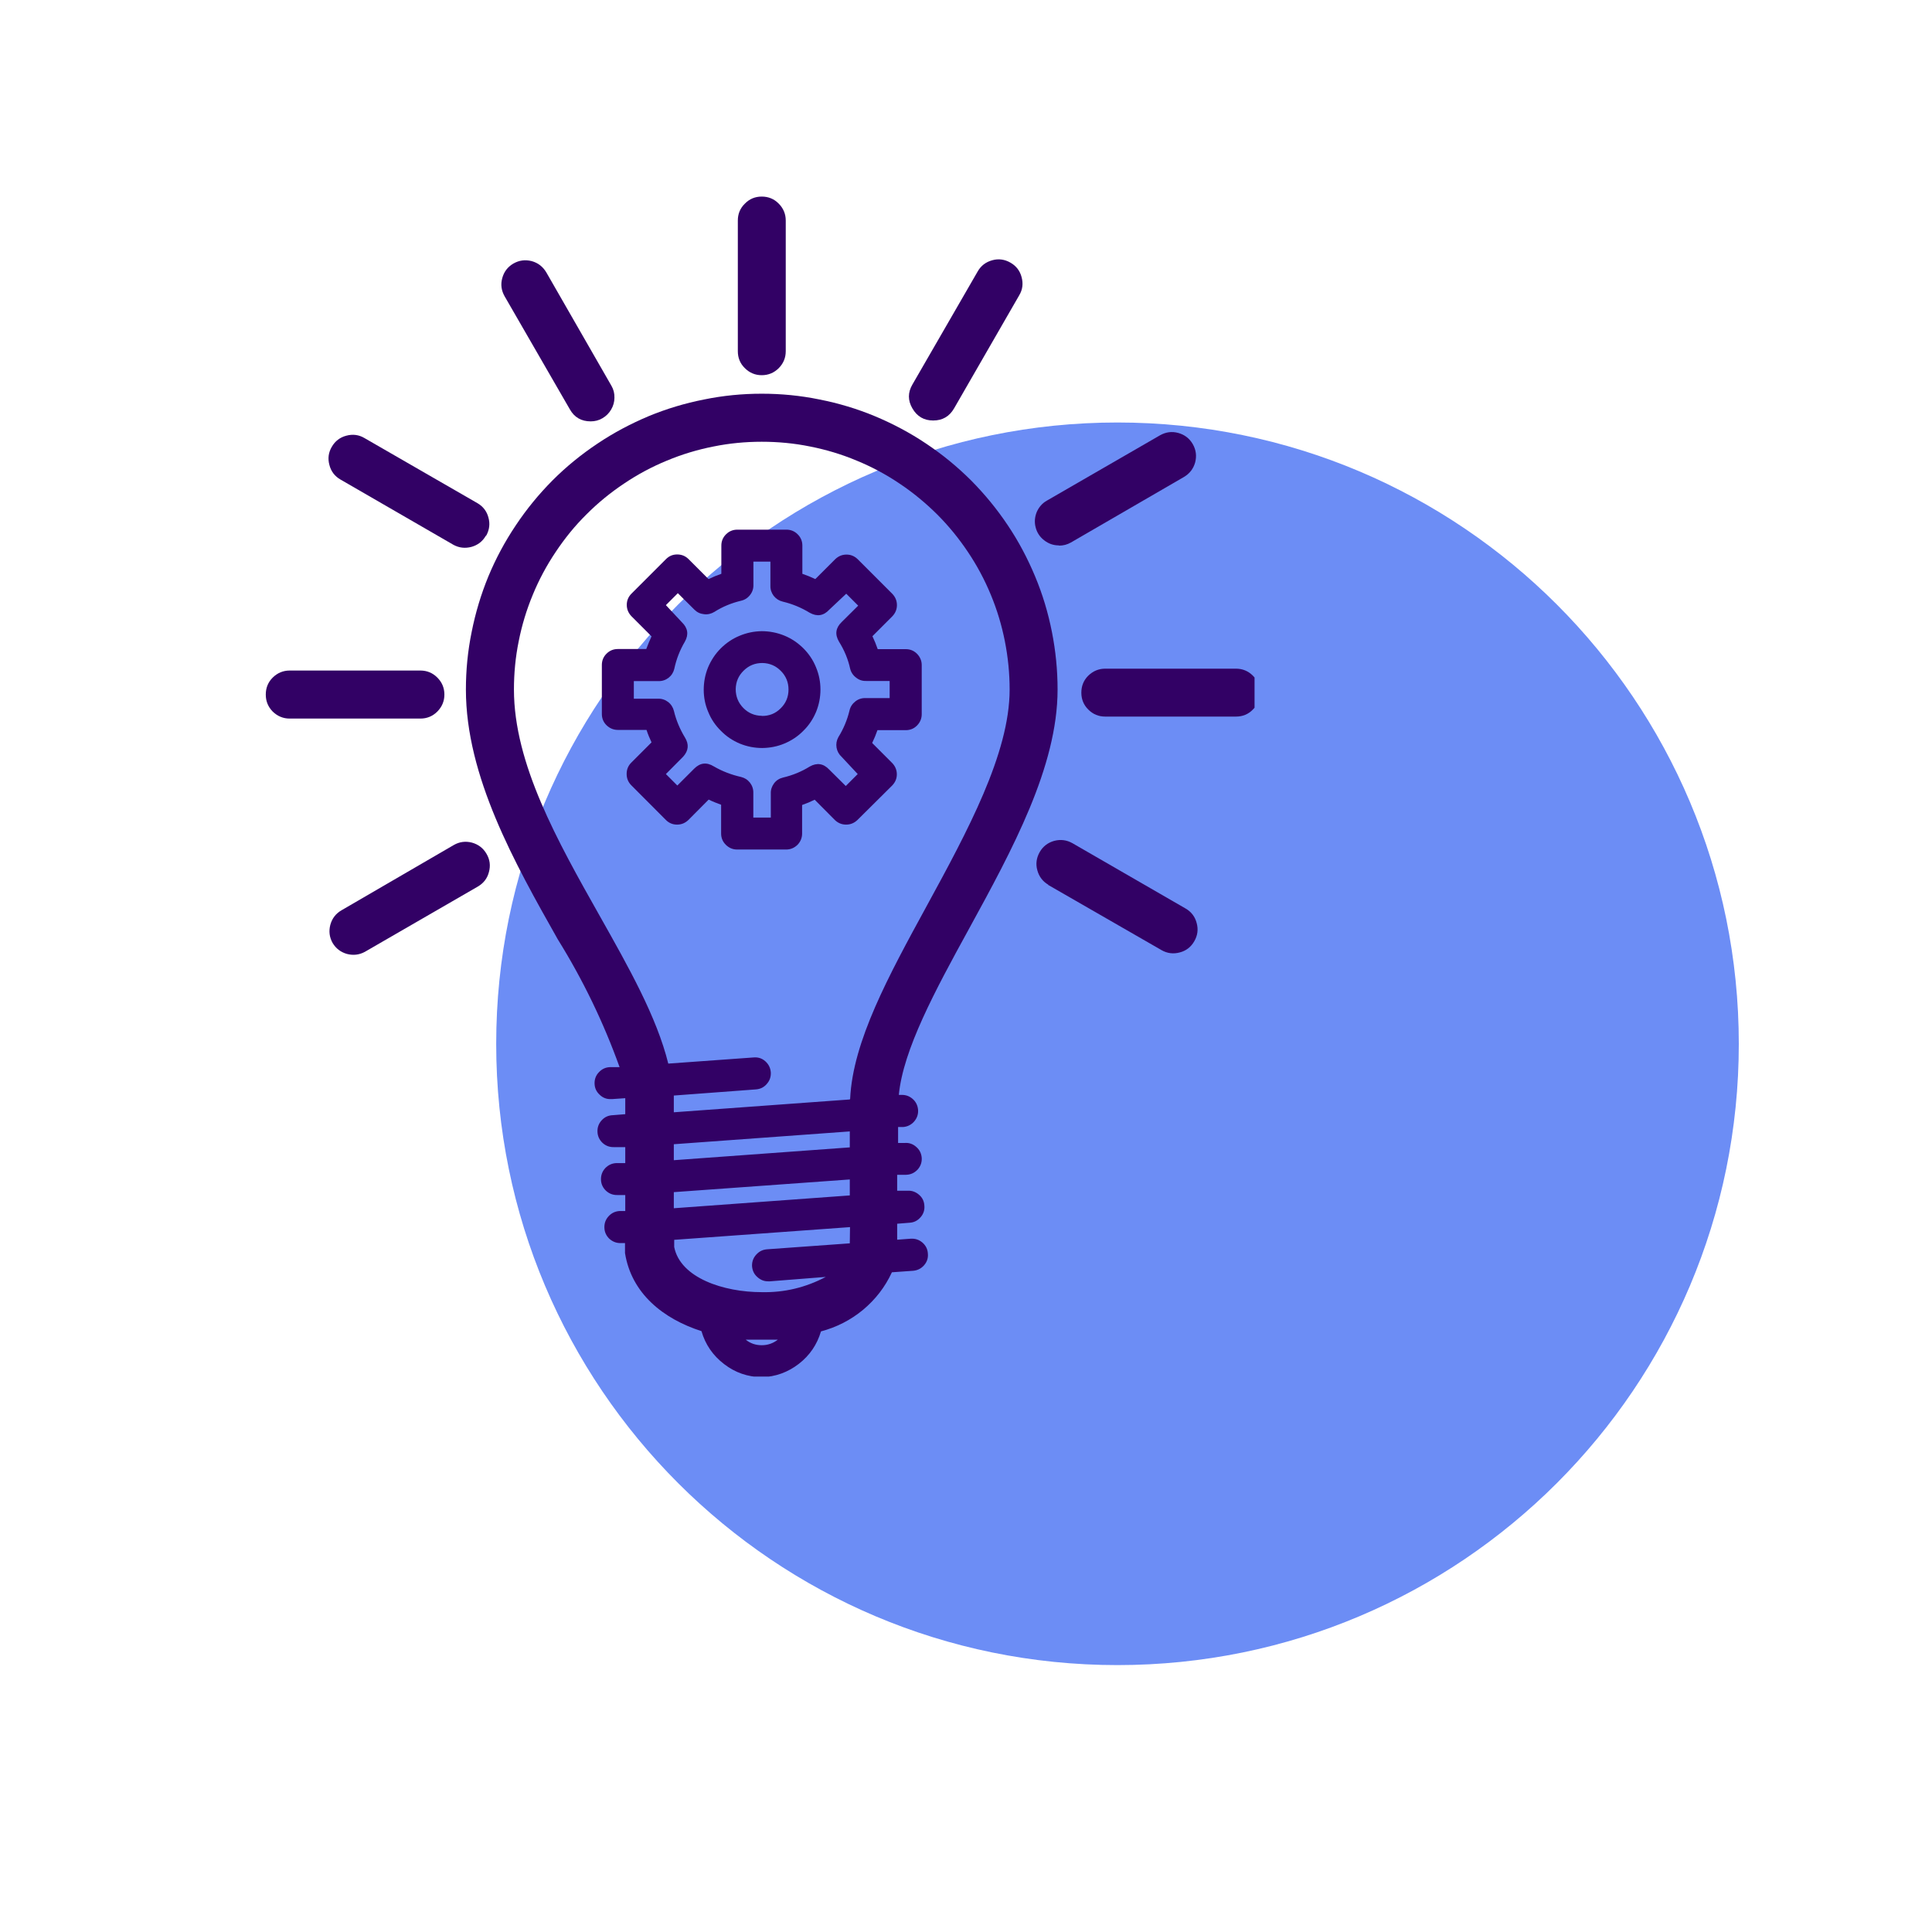
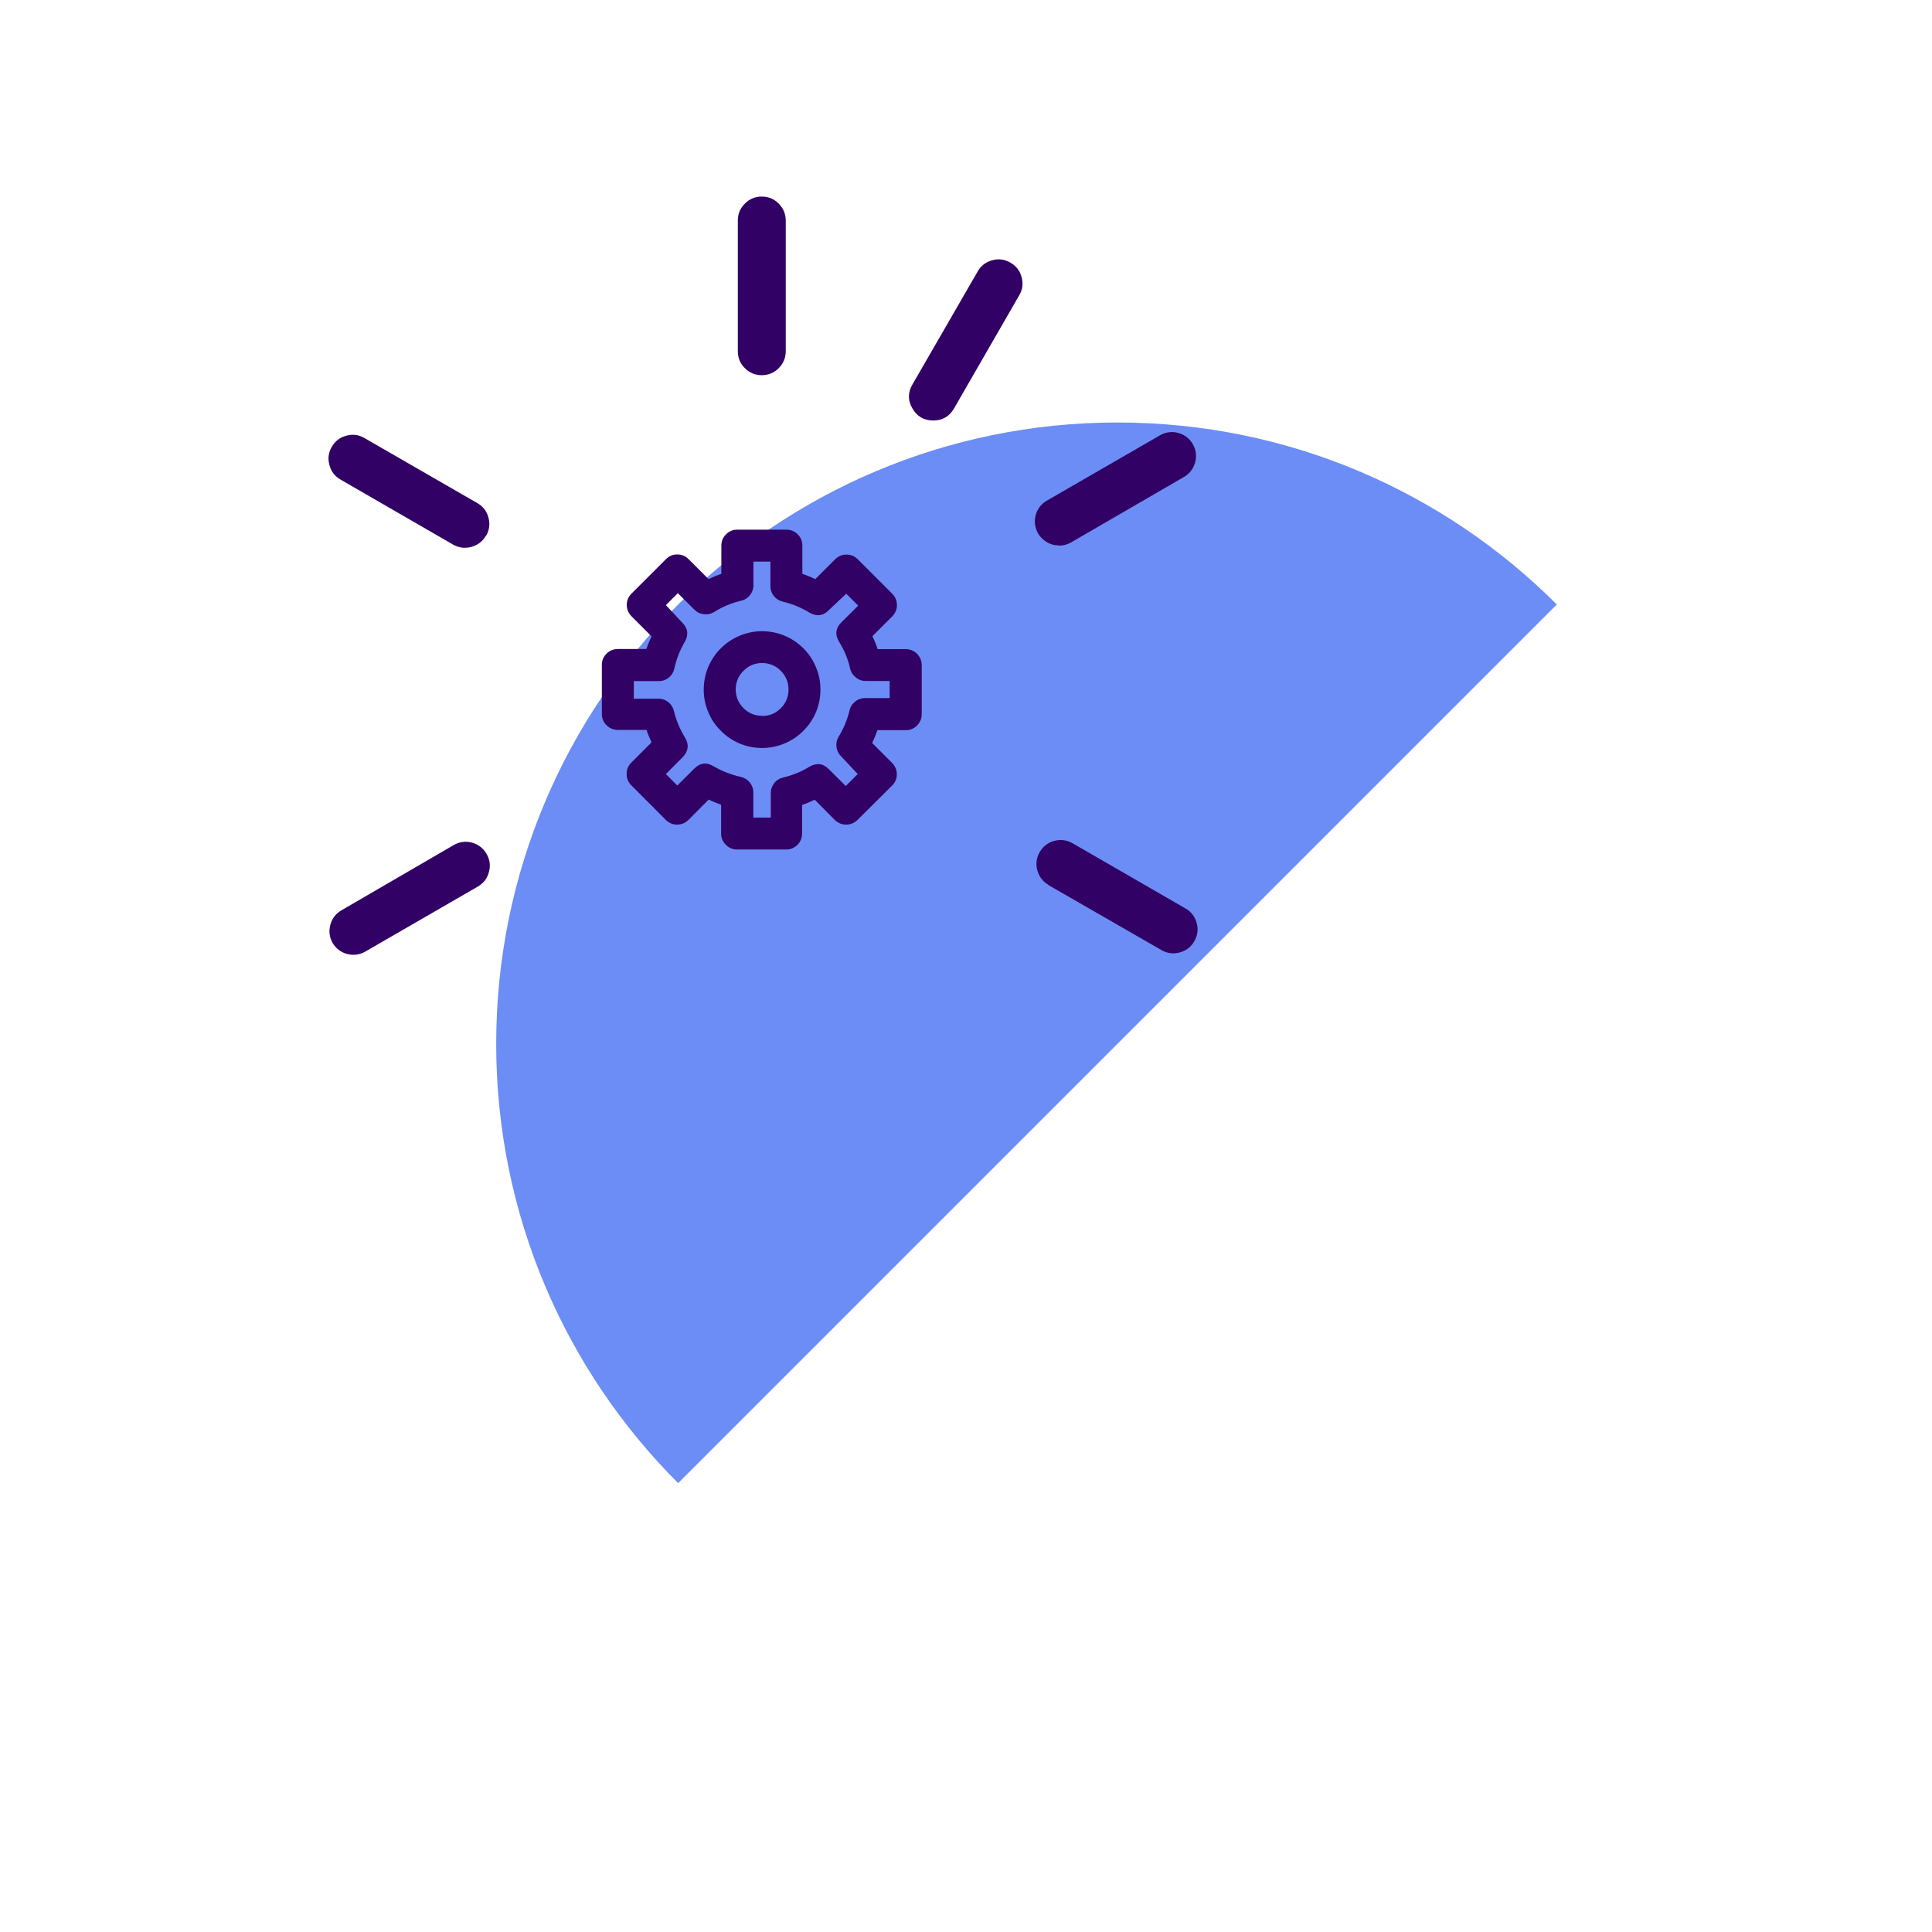
<svg xmlns="http://www.w3.org/2000/svg" width="80" zoomAndPan="magnify" viewBox="0 0 60 60" height="80" preserveAspectRatio="xMidYMid meet" version="1.0">
  <defs>
    <clipPath id="d1cfd9c164">
-       <path d="M 15.41 13.121 L 54 13.121 L 54 51.711 L 15.41 51.711 Z M 15.41 13.121 " clip-rule="nonzero" />
+       <path d="M 15.41 13.121 L 54 13.121 L 15.41 51.711 Z M 15.41 13.121 " clip-rule="nonzero" />
    </clipPath>
    <clipPath id="877ff47af6">
      <path d="M 34.703 13.121 C 24.047 13.121 15.41 21.762 15.41 32.418 C 15.41 43.074 24.047 51.711 34.703 51.711 C 45.363 51.711 54 43.074 54 32.418 C 54 21.762 45.363 13.121 34.703 13.121 Z M 34.703 13.121 " clip-rule="nonzero" />
    </clipPath>
    <clipPath id="d673b3310e">
      <path d="M 14 12 L 33 12 L 33 42.75 L 14 42.75 Z M 14 12 " clip-rule="nonzero" />
    </clipPath>
    <clipPath id="a149be529f">
-       <path d="M 8.211 20 L 14 20 L 14 23 L 8.211 23 Z M 8.211 20 " clip-rule="nonzero" />
-     </clipPath>
+       </clipPath>
    <clipPath id="d39a473fa3">
-       <path d="M 33 20 L 38.961 20 L 38.961 23 L 33 23 Z M 33 20 " clip-rule="nonzero" />
-     </clipPath>
+       </clipPath>
  </defs>
  <g clip-path="url(#d1cfd9c164)">
    <g clip-path="url(#877ff47af6)">
      <path fill="#6c8df5" d="M 15.41 13.121 L 54 13.121 L 54 51.711 L 15.41 51.711 Z M 15.41 13.121 " fill-opacity="1" fill-rule="nonzero" />
    </g>
  </g>
  <g clip-path="url(#d673b3310e)">
-     <path fill="#320165" d="M 32.844 21.414 C 32.844 20.812 32.785 20.215 32.668 19.625 C 32.551 19.031 32.379 18.457 32.145 17.898 C 31.914 17.344 31.633 16.812 31.297 16.312 C 30.961 15.809 30.582 15.348 30.156 14.918 C 29.727 14.492 29.266 14.113 28.762 13.777 C 28.262 13.441 27.73 13.16 27.172 12.926 C 26.617 12.695 26.043 12.523 25.449 12.406 C 24.859 12.285 24.262 12.227 23.656 12.227 C 23.055 12.227 22.457 12.285 21.867 12.406 C 21.273 12.523 20.699 12.695 20.141 12.926 C 19.586 13.16 19.055 13.441 18.555 13.777 C 18.051 14.113 17.586 14.492 17.16 14.918 C 16.734 15.348 16.355 15.809 16.02 16.312 C 15.684 16.812 15.398 17.344 15.168 17.898 C 14.938 18.457 14.766 19.031 14.648 19.625 C 14.527 20.215 14.469 20.812 14.469 21.414 C 14.469 24.113 15.984 26.801 17.32 29.168 C 18.102 30.426 18.742 31.75 19.242 33.141 L 18.945 33.141 C 18.809 33.145 18.691 33.199 18.598 33.301 C 18.504 33.398 18.461 33.52 18.465 33.656 C 18.469 33.793 18.523 33.906 18.625 34 C 18.723 34.094 18.844 34.141 18.98 34.133 L 19.016 34.133 L 19.418 34.105 C 19.418 34.168 19.418 34.238 19.418 34.305 L 19.418 34.602 L 19.035 34.633 C 18.898 34.637 18.781 34.688 18.688 34.789 C 18.594 34.891 18.551 35.008 18.555 35.145 C 18.559 35.281 18.613 35.398 18.711 35.492 C 18.812 35.586 18.934 35.629 19.07 35.625 L 19.418 35.625 L 19.418 36.121 L 19.145 36.121 C 19.008 36.125 18.891 36.18 18.797 36.277 C 18.703 36.379 18.66 36.5 18.664 36.637 C 18.668 36.773 18.723 36.887 18.82 36.98 C 18.922 37.074 19.043 37.117 19.18 37.113 L 19.418 37.113 L 19.418 37.609 L 19.246 37.609 C 19.109 37.617 18.996 37.668 18.902 37.77 C 18.809 37.871 18.766 37.988 18.77 38.125 C 18.773 38.262 18.828 38.379 18.926 38.473 C 19.027 38.562 19.145 38.609 19.281 38.605 L 19.41 38.605 L 19.41 38.914 C 19.609 40.168 20.594 40.957 21.785 41.34 C 21.906 41.758 22.141 42.098 22.488 42.363 C 22.832 42.629 23.223 42.762 23.656 42.77 C 24.086 42.758 24.469 42.617 24.809 42.355 C 25.145 42.094 25.375 41.758 25.496 41.348 C 25.98 41.219 26.418 40.996 26.805 40.676 C 27.188 40.355 27.488 39.969 27.699 39.512 L 28.359 39.465 C 28.496 39.453 28.609 39.395 28.699 39.293 C 28.789 39.188 28.828 39.07 28.816 38.934 C 28.809 38.793 28.75 38.68 28.648 38.59 C 28.543 38.5 28.422 38.461 28.285 38.469 L 27.863 38.5 L 27.863 38.004 L 28.25 37.973 C 28.387 37.965 28.5 37.906 28.59 37.801 C 28.68 37.699 28.719 37.578 28.707 37.441 C 28.699 37.305 28.645 37.191 28.539 37.102 C 28.434 37.012 28.312 36.969 28.176 36.98 L 27.863 36.98 L 27.863 36.484 L 28.141 36.484 C 28.281 36.48 28.398 36.426 28.496 36.324 C 28.59 36.219 28.633 36.098 28.625 35.957 C 28.613 35.82 28.559 35.707 28.453 35.617 C 28.352 35.527 28.23 35.484 28.094 35.496 L 27.891 35.496 L 27.891 35 L 28.055 35 C 28.188 34.988 28.301 34.93 28.391 34.828 C 28.48 34.723 28.52 34.605 28.512 34.469 C 28.5 34.332 28.445 34.215 28.34 34.125 C 28.234 34.035 28.117 33.996 27.977 34.004 L 27.914 34.004 C 28.047 32.602 29.035 30.773 30.094 28.844 C 31.441 26.383 32.844 23.809 32.844 21.414 Z M 23.656 41.777 C 23.473 41.777 23.305 41.723 23.16 41.605 C 23.32 41.605 23.48 41.605 23.656 41.605 C 23.82 41.605 23.98 41.605 24.156 41.605 C 24.008 41.719 23.844 41.777 23.656 41.777 Z M 26.391 38.613 L 23.836 38.797 C 23.699 38.805 23.586 38.855 23.492 38.957 C 23.398 39.055 23.352 39.176 23.355 39.312 C 23.363 39.449 23.414 39.566 23.516 39.656 C 23.617 39.75 23.734 39.797 23.871 39.793 L 23.906 39.793 L 25.645 39.656 C 25.023 39.984 24.359 40.145 23.656 40.129 C 22.473 40.129 21.129 39.688 20.938 38.727 L 20.938 38.504 L 26.398 38.109 Z M 26.391 37.125 L 20.926 37.523 L 20.926 37.023 L 26.391 36.629 Z M 26.391 35.633 L 20.926 36.031 L 20.926 35.535 L 26.391 35.137 Z M 26.391 34.145 L 20.926 34.543 L 20.926 34.328 C 20.926 34.23 20.926 34.125 20.926 34.023 L 23.48 33.832 C 23.617 33.82 23.727 33.766 23.816 33.66 C 23.906 33.559 23.945 33.438 23.938 33.301 C 23.926 33.164 23.871 33.051 23.766 32.957 C 23.664 32.867 23.543 32.828 23.406 32.84 L 20.754 33.031 C 20.395 31.582 19.531 30.051 18.617 28.43 C 17.312 26.117 15.961 23.719 15.961 21.414 C 15.961 20.91 16.008 20.41 16.109 19.914 C 16.207 19.418 16.352 18.938 16.547 18.469 C 16.738 18.004 16.977 17.559 17.258 17.141 C 17.539 16.719 17.855 16.328 18.215 15.973 C 18.57 15.617 18.961 15.297 19.383 15.016 C 19.801 14.734 20.246 14.496 20.711 14.305 C 21.18 14.109 21.66 13.965 22.156 13.867 C 22.652 13.766 23.152 13.719 23.656 13.719 C 24.164 13.719 24.664 13.766 25.16 13.867 C 25.656 13.965 26.137 14.109 26.605 14.305 C 27.07 14.496 27.516 14.734 27.934 15.016 C 28.355 15.297 28.742 15.617 29.102 15.973 C 29.457 16.328 29.777 16.719 30.059 17.141 C 30.34 17.559 30.578 18.004 30.77 18.469 C 30.965 18.938 31.109 19.418 31.207 19.914 C 31.305 20.41 31.355 20.91 31.355 21.414 C 31.355 23.402 30.043 25.82 28.777 28.141 C 27.598 30.301 26.484 32.34 26.402 34.125 Z M 26.391 34.145 " fill-opacity="1" fill-rule="nonzero" />
-   </g>
+     </g>
  <path fill="#320165" d="M 24.402 10.902 L 24.402 6.848 C 24.402 6.645 24.328 6.469 24.184 6.324 C 24.039 6.176 23.863 6.105 23.656 6.105 C 23.453 6.105 23.277 6.176 23.133 6.324 C 22.984 6.469 22.914 6.645 22.914 6.848 L 22.914 10.906 C 22.914 11.113 22.984 11.289 23.133 11.434 C 23.277 11.578 23.453 11.652 23.656 11.652 C 23.863 11.652 24.039 11.578 24.184 11.434 C 24.328 11.289 24.402 11.113 24.402 10.906 Z M 24.402 10.902 " fill-opacity="1" fill-rule="nonzero" />
-   <path fill="#320165" d="M 18.344 13.086 C 18.477 13.086 18.598 13.055 18.711 12.988 C 18.824 12.922 18.914 12.832 18.98 12.719 C 19.047 12.605 19.082 12.48 19.082 12.352 C 19.086 12.219 19.055 12.094 18.988 11.98 L 16.965 8.457 C 16.859 8.281 16.711 8.164 16.512 8.109 C 16.312 8.059 16.125 8.082 15.945 8.184 C 15.766 8.289 15.652 8.438 15.598 8.637 C 15.543 8.836 15.57 9.023 15.672 9.203 L 17.699 12.715 C 17.84 12.965 18.059 13.086 18.344 13.086 Z M 18.344 13.086 " fill-opacity="1" fill-rule="nonzero" />
  <path fill="#320165" d="M 15.105 16.625 C 15.199 16.449 15.223 16.266 15.168 16.07 C 15.117 15.879 15.004 15.73 14.832 15.629 L 11.32 13.605 C 11.145 13.5 10.953 13.477 10.754 13.531 C 10.559 13.582 10.406 13.699 10.305 13.875 C 10.199 14.055 10.176 14.242 10.23 14.441 C 10.281 14.641 10.398 14.793 10.578 14.895 L 14.086 16.922 C 14.262 17.016 14.445 17.035 14.641 16.984 C 14.832 16.93 14.98 16.82 15.082 16.648 Z M 15.105 16.625 " fill-opacity="1" fill-rule="nonzero" />
  <g clip-path="url(#a149be529f)">
    <path fill="#320165" d="M 8.996 22.316 L 13.055 22.316 C 13.262 22.316 13.438 22.242 13.582 22.098 C 13.727 21.949 13.801 21.777 13.801 21.57 C 13.801 21.363 13.727 21.188 13.582 21.043 C 13.438 20.898 13.262 20.824 13.055 20.824 L 8.996 20.824 C 8.793 20.824 8.617 20.898 8.469 21.043 C 8.324 21.188 8.254 21.363 8.254 21.57 C 8.254 21.777 8.324 21.949 8.469 22.098 C 8.617 22.242 8.793 22.316 8.996 22.316 Z M 8.996 22.316 " fill-opacity="1" fill-rule="nonzero" />
  </g>
  <path fill="#320165" d="M 10.332 29.289 C 10.434 29.457 10.582 29.57 10.773 29.625 C 10.969 29.676 11.152 29.656 11.328 29.562 L 14.836 27.535 C 15.016 27.43 15.133 27.281 15.184 27.082 C 15.238 26.883 15.215 26.695 15.109 26.516 C 15.008 26.34 14.855 26.223 14.656 26.168 C 14.461 26.117 14.27 26.141 14.094 26.242 L 10.605 28.27 C 10.43 28.371 10.312 28.523 10.258 28.723 C 10.207 28.922 10.23 29.109 10.332 29.289 Z M 10.332 29.289 " fill-opacity="1" fill-rule="nonzero" />
  <path fill="#320165" d="M 32.543 27.477 L 36.074 29.508 C 36.25 29.609 36.441 29.633 36.641 29.578 C 36.836 29.527 36.988 29.41 37.09 29.23 C 37.191 29.055 37.219 28.867 37.164 28.668 C 37.113 28.469 36.996 28.316 36.82 28.215 L 33.309 26.188 C 33.129 26.086 32.941 26.062 32.742 26.113 C 32.543 26.168 32.391 26.285 32.289 26.461 C 32.188 26.641 32.16 26.828 32.215 27.027 C 32.27 27.227 32.383 27.375 32.562 27.48 Z M 32.543 27.477 " fill-opacity="1" fill-rule="nonzero" />
  <g clip-path="url(#d39a473fa3)">
    <path fill="#320165" d="M 39.129 21.512 C 39.129 21.305 39.055 21.129 38.91 20.984 C 38.766 20.84 38.59 20.766 38.383 20.766 L 34.324 20.766 C 34.121 20.766 33.945 20.84 33.797 20.984 C 33.652 21.129 33.582 21.305 33.582 21.512 C 33.582 21.715 33.652 21.891 33.797 22.035 C 33.945 22.184 34.121 22.254 34.324 22.254 L 38.383 22.254 C 38.59 22.254 38.766 22.184 38.91 22.035 C 39.055 21.891 39.129 21.715 39.129 21.512 Z M 39.129 21.512 " fill-opacity="1" fill-rule="nonzero" />
  </g>
  <path fill="#320165" d="M 32.887 16.945 C 33.02 16.945 33.141 16.914 33.258 16.848 L 36.77 14.812 C 36.945 14.707 37.062 14.559 37.117 14.359 C 37.168 14.16 37.145 13.973 37.043 13.793 C 36.938 13.613 36.789 13.5 36.59 13.445 C 36.391 13.391 36.203 13.418 36.023 13.52 L 32.512 15.547 C 32.367 15.629 32.262 15.75 32.195 15.906 C 32.133 16.062 32.121 16.223 32.164 16.383 C 32.207 16.547 32.297 16.68 32.43 16.781 C 32.566 16.887 32.715 16.938 32.887 16.938 Z M 32.887 16.945 " fill-opacity="1" fill-rule="nonzero" />
  <path fill="#320165" d="M 28.98 13.059 C 29.27 13.059 29.484 12.934 29.629 12.684 L 31.652 9.172 C 31.758 8.996 31.781 8.809 31.727 8.609 C 31.676 8.41 31.559 8.258 31.379 8.156 C 31.203 8.055 31.012 8.027 30.816 8.082 C 30.617 8.137 30.465 8.25 30.363 8.43 L 28.336 11.941 C 28.191 12.188 28.191 12.438 28.336 12.684 C 28.48 12.934 28.695 13.059 28.98 13.059 Z M 28.98 13.059 " fill-opacity="1" fill-rule="nonzero" />
  <path fill="#320165" d="M 23.656 19.602 C 23.418 19.605 23.188 19.652 22.965 19.746 C 22.746 19.836 22.551 19.969 22.379 20.141 C 22.211 20.309 22.082 20.508 21.988 20.73 C 21.898 20.953 21.855 21.184 21.855 21.422 C 21.855 21.664 21.902 21.895 21.996 22.113 C 22.086 22.336 22.219 22.531 22.391 22.699 C 22.559 22.871 22.754 23 22.977 23.094 C 23.199 23.184 23.43 23.23 23.672 23.23 C 23.91 23.227 24.141 23.184 24.363 23.09 C 24.586 22.996 24.781 22.867 24.949 22.695 C 25.121 22.527 25.25 22.332 25.344 22.109 C 25.434 21.887 25.48 21.656 25.48 21.414 C 25.48 21.176 25.434 20.941 25.34 20.719 C 25.25 20.496 25.117 20.301 24.945 20.129 C 24.773 19.961 24.578 19.828 24.355 19.738 C 24.133 19.648 23.898 19.602 23.656 19.602 Z M 23.656 22.23 C 23.434 22.227 23.238 22.145 23.082 21.984 C 22.926 21.824 22.848 21.629 22.848 21.402 C 22.852 21.176 22.934 20.984 23.094 20.828 C 23.254 20.668 23.449 20.59 23.676 20.59 C 23.898 20.594 24.094 20.676 24.25 20.836 C 24.41 20.996 24.488 21.191 24.488 21.414 C 24.488 21.645 24.406 21.84 24.242 22 C 24.082 22.16 23.887 22.238 23.656 22.234 Z M 23.656 22.23 " fill-opacity="1" fill-rule="nonzero" />
  <path fill="#320165" d="M 28.129 20.16 L 27.258 20.16 C 27.211 20.023 27.156 19.887 27.094 19.758 L 27.711 19.141 C 27.805 19.043 27.855 18.926 27.855 18.793 C 27.855 18.656 27.805 18.539 27.711 18.441 L 26.637 17.367 C 26.539 17.273 26.426 17.223 26.289 17.223 C 26.152 17.223 26.035 17.273 25.938 17.367 L 25.32 17.984 C 25.191 17.922 25.055 17.867 24.918 17.82 L 24.918 16.945 C 24.918 16.809 24.871 16.691 24.773 16.594 C 24.676 16.496 24.559 16.449 24.422 16.449 L 22.898 16.449 C 22.762 16.449 22.645 16.496 22.547 16.594 C 22.449 16.691 22.402 16.809 22.402 16.945 L 22.402 17.82 C 22.266 17.867 22.133 17.922 22.004 17.984 L 21.383 17.363 C 21.285 17.266 21.168 17.219 21.031 17.219 C 20.895 17.219 20.781 17.266 20.684 17.363 L 19.609 18.438 C 19.516 18.531 19.465 18.648 19.465 18.785 C 19.465 18.922 19.516 19.039 19.609 19.137 L 20.234 19.762 C 20.176 19.891 20.121 20.02 20.07 20.156 L 19.188 20.156 C 19.051 20.156 18.934 20.203 18.836 20.301 C 18.738 20.398 18.691 20.516 18.691 20.652 L 18.691 22.172 C 18.691 22.309 18.738 22.426 18.836 22.523 C 18.934 22.617 19.051 22.668 19.188 22.668 L 20.078 22.668 C 20.121 22.801 20.176 22.93 20.234 23.055 L 19.605 23.684 C 19.508 23.781 19.461 23.898 19.461 24.035 C 19.461 24.172 19.508 24.289 19.605 24.387 L 20.68 25.465 C 20.773 25.559 20.891 25.609 21.027 25.609 C 21.164 25.609 21.281 25.559 21.379 25.465 L 22.008 24.832 C 22.137 24.895 22.266 24.945 22.395 24.992 L 22.395 25.887 C 22.395 26.023 22.445 26.141 22.543 26.238 C 22.641 26.332 22.754 26.383 22.895 26.383 L 24.414 26.383 C 24.551 26.383 24.668 26.332 24.766 26.238 C 24.859 26.141 24.91 26.023 24.91 25.887 L 24.91 25 C 25.043 24.953 25.176 24.898 25.301 24.836 L 25.926 25.465 C 26.023 25.559 26.141 25.609 26.277 25.609 C 26.414 25.609 26.531 25.559 26.629 25.465 L 27.707 24.395 C 27.801 24.297 27.852 24.184 27.852 24.047 C 27.852 23.91 27.801 23.793 27.707 23.695 L 27.086 23.074 C 27.148 22.945 27.203 22.812 27.25 22.676 L 28.129 22.676 C 28.266 22.676 28.383 22.629 28.48 22.531 C 28.574 22.434 28.625 22.316 28.625 22.18 L 28.625 20.656 C 28.625 20.52 28.574 20.402 28.48 20.305 C 28.383 20.207 28.266 20.16 28.129 20.16 Z M 27.629 21.68 L 26.883 21.68 C 26.762 21.676 26.656 21.711 26.566 21.781 C 26.473 21.855 26.41 21.945 26.383 22.062 C 26.312 22.359 26.195 22.637 26.035 22.895 C 25.98 22.996 25.961 23.105 25.98 23.219 C 26 23.332 26.055 23.43 26.141 23.508 L 26.637 24.039 L 26.266 24.41 L 25.75 23.898 C 25.574 23.711 25.371 23.68 25.148 23.805 C 24.891 23.965 24.613 24.078 24.316 24.148 C 24.203 24.176 24.109 24.234 24.039 24.328 C 23.969 24.422 23.934 24.527 23.938 24.645 L 23.938 25.391 L 23.395 25.391 L 23.395 24.625 C 23.398 24.508 23.363 24.402 23.293 24.309 C 23.219 24.215 23.125 24.156 23.012 24.129 C 22.715 24.062 22.43 23.953 22.168 23.801 C 21.945 23.664 21.742 23.688 21.559 23.871 L 21.035 24.395 L 20.68 24.039 L 21.219 23.496 C 21.383 23.312 21.402 23.117 21.273 22.906 C 21.117 22.648 21 22.375 20.93 22.082 C 20.902 21.969 20.844 21.875 20.75 21.801 C 20.656 21.73 20.551 21.695 20.434 21.699 L 19.684 21.699 L 19.684 21.152 L 20.445 21.152 C 20.562 21.156 20.668 21.121 20.762 21.051 C 20.855 20.977 20.914 20.883 20.941 20.77 C 21.004 20.473 21.113 20.191 21.27 19.926 C 21.395 19.703 21.359 19.5 21.176 19.324 L 20.68 18.793 L 21.051 18.422 L 21.566 18.934 C 21.648 19.016 21.746 19.062 21.863 19.074 C 21.977 19.09 22.086 19.062 22.184 19.004 C 22.441 18.84 22.719 18.727 23.016 18.656 C 23.133 18.629 23.227 18.566 23.297 18.473 C 23.367 18.383 23.402 18.277 23.398 18.156 L 23.398 17.441 L 23.926 17.441 L 23.926 18.188 C 23.922 18.305 23.957 18.41 24.027 18.504 C 24.102 18.598 24.195 18.656 24.309 18.684 C 24.605 18.754 24.887 18.871 25.148 19.031 C 25.375 19.156 25.578 19.125 25.754 18.934 L 26.281 18.438 L 26.652 18.809 L 26.141 19.316 C 25.953 19.496 25.922 19.699 26.055 19.926 C 26.219 20.188 26.336 20.465 26.402 20.766 C 26.43 20.879 26.492 20.973 26.586 21.043 C 26.676 21.117 26.781 21.152 26.902 21.148 L 27.629 21.148 Z M 27.629 21.68 " fill-opacity="1" fill-rule="nonzero" />
</svg>